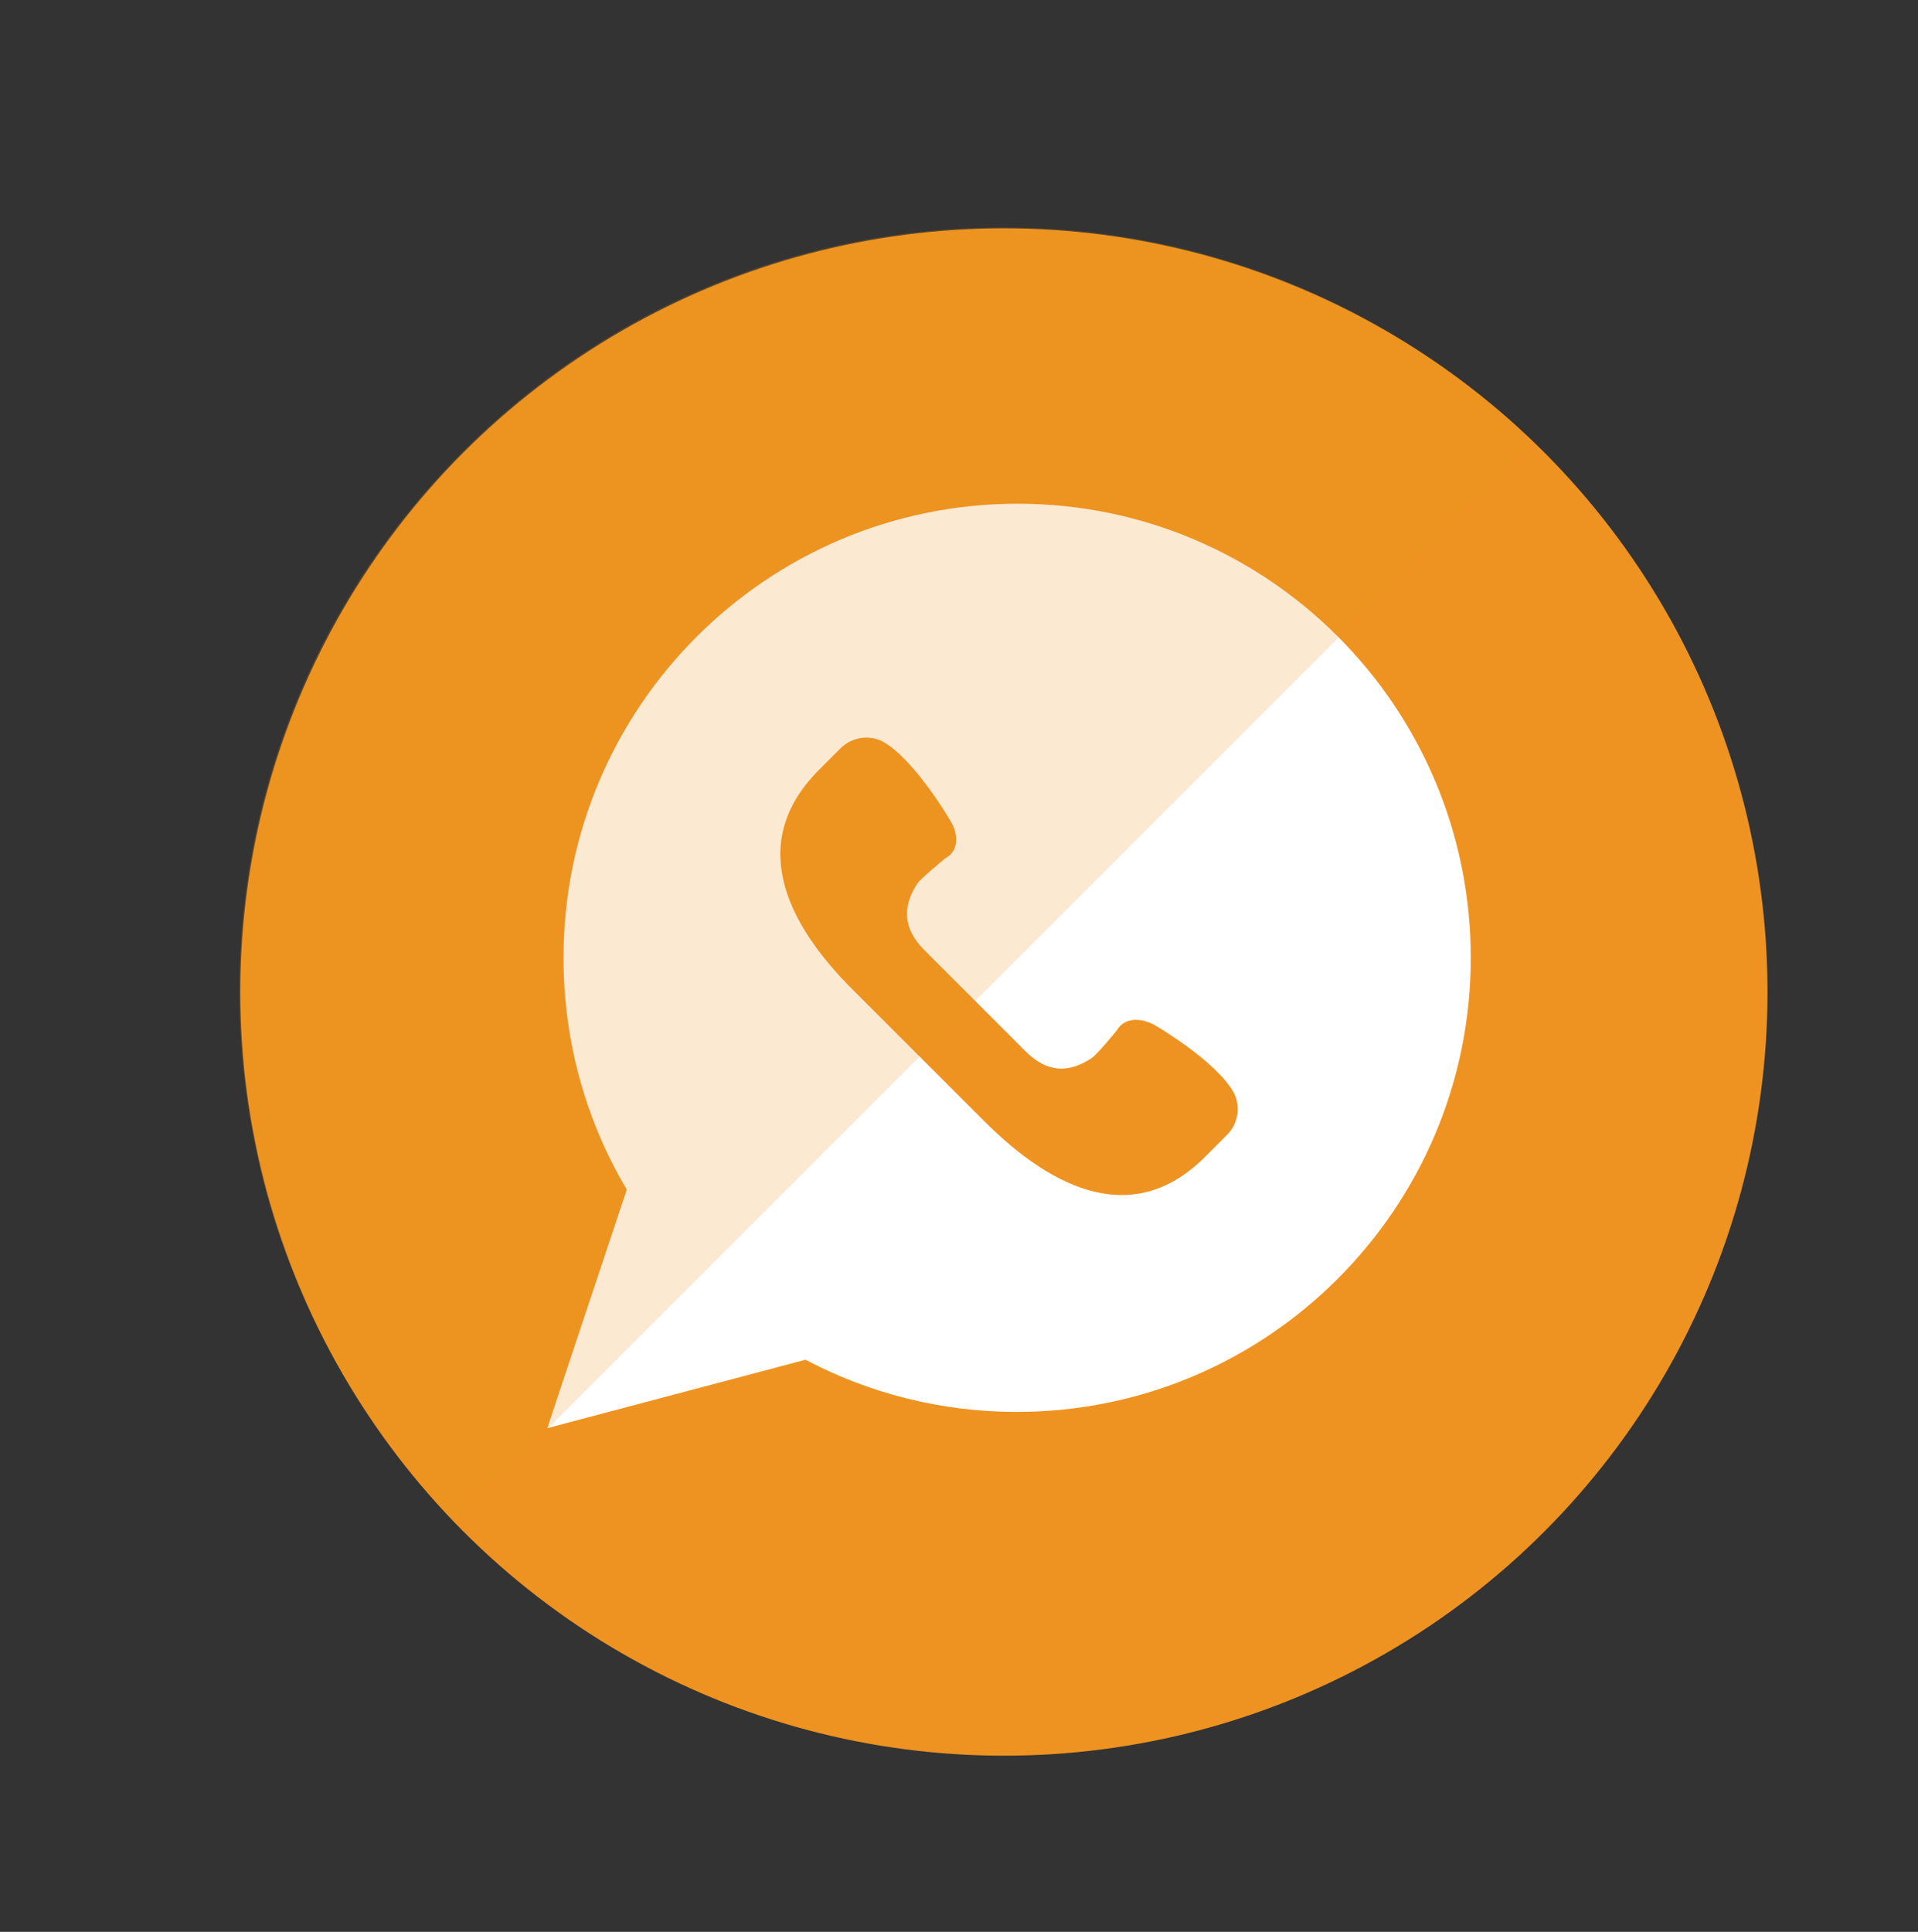
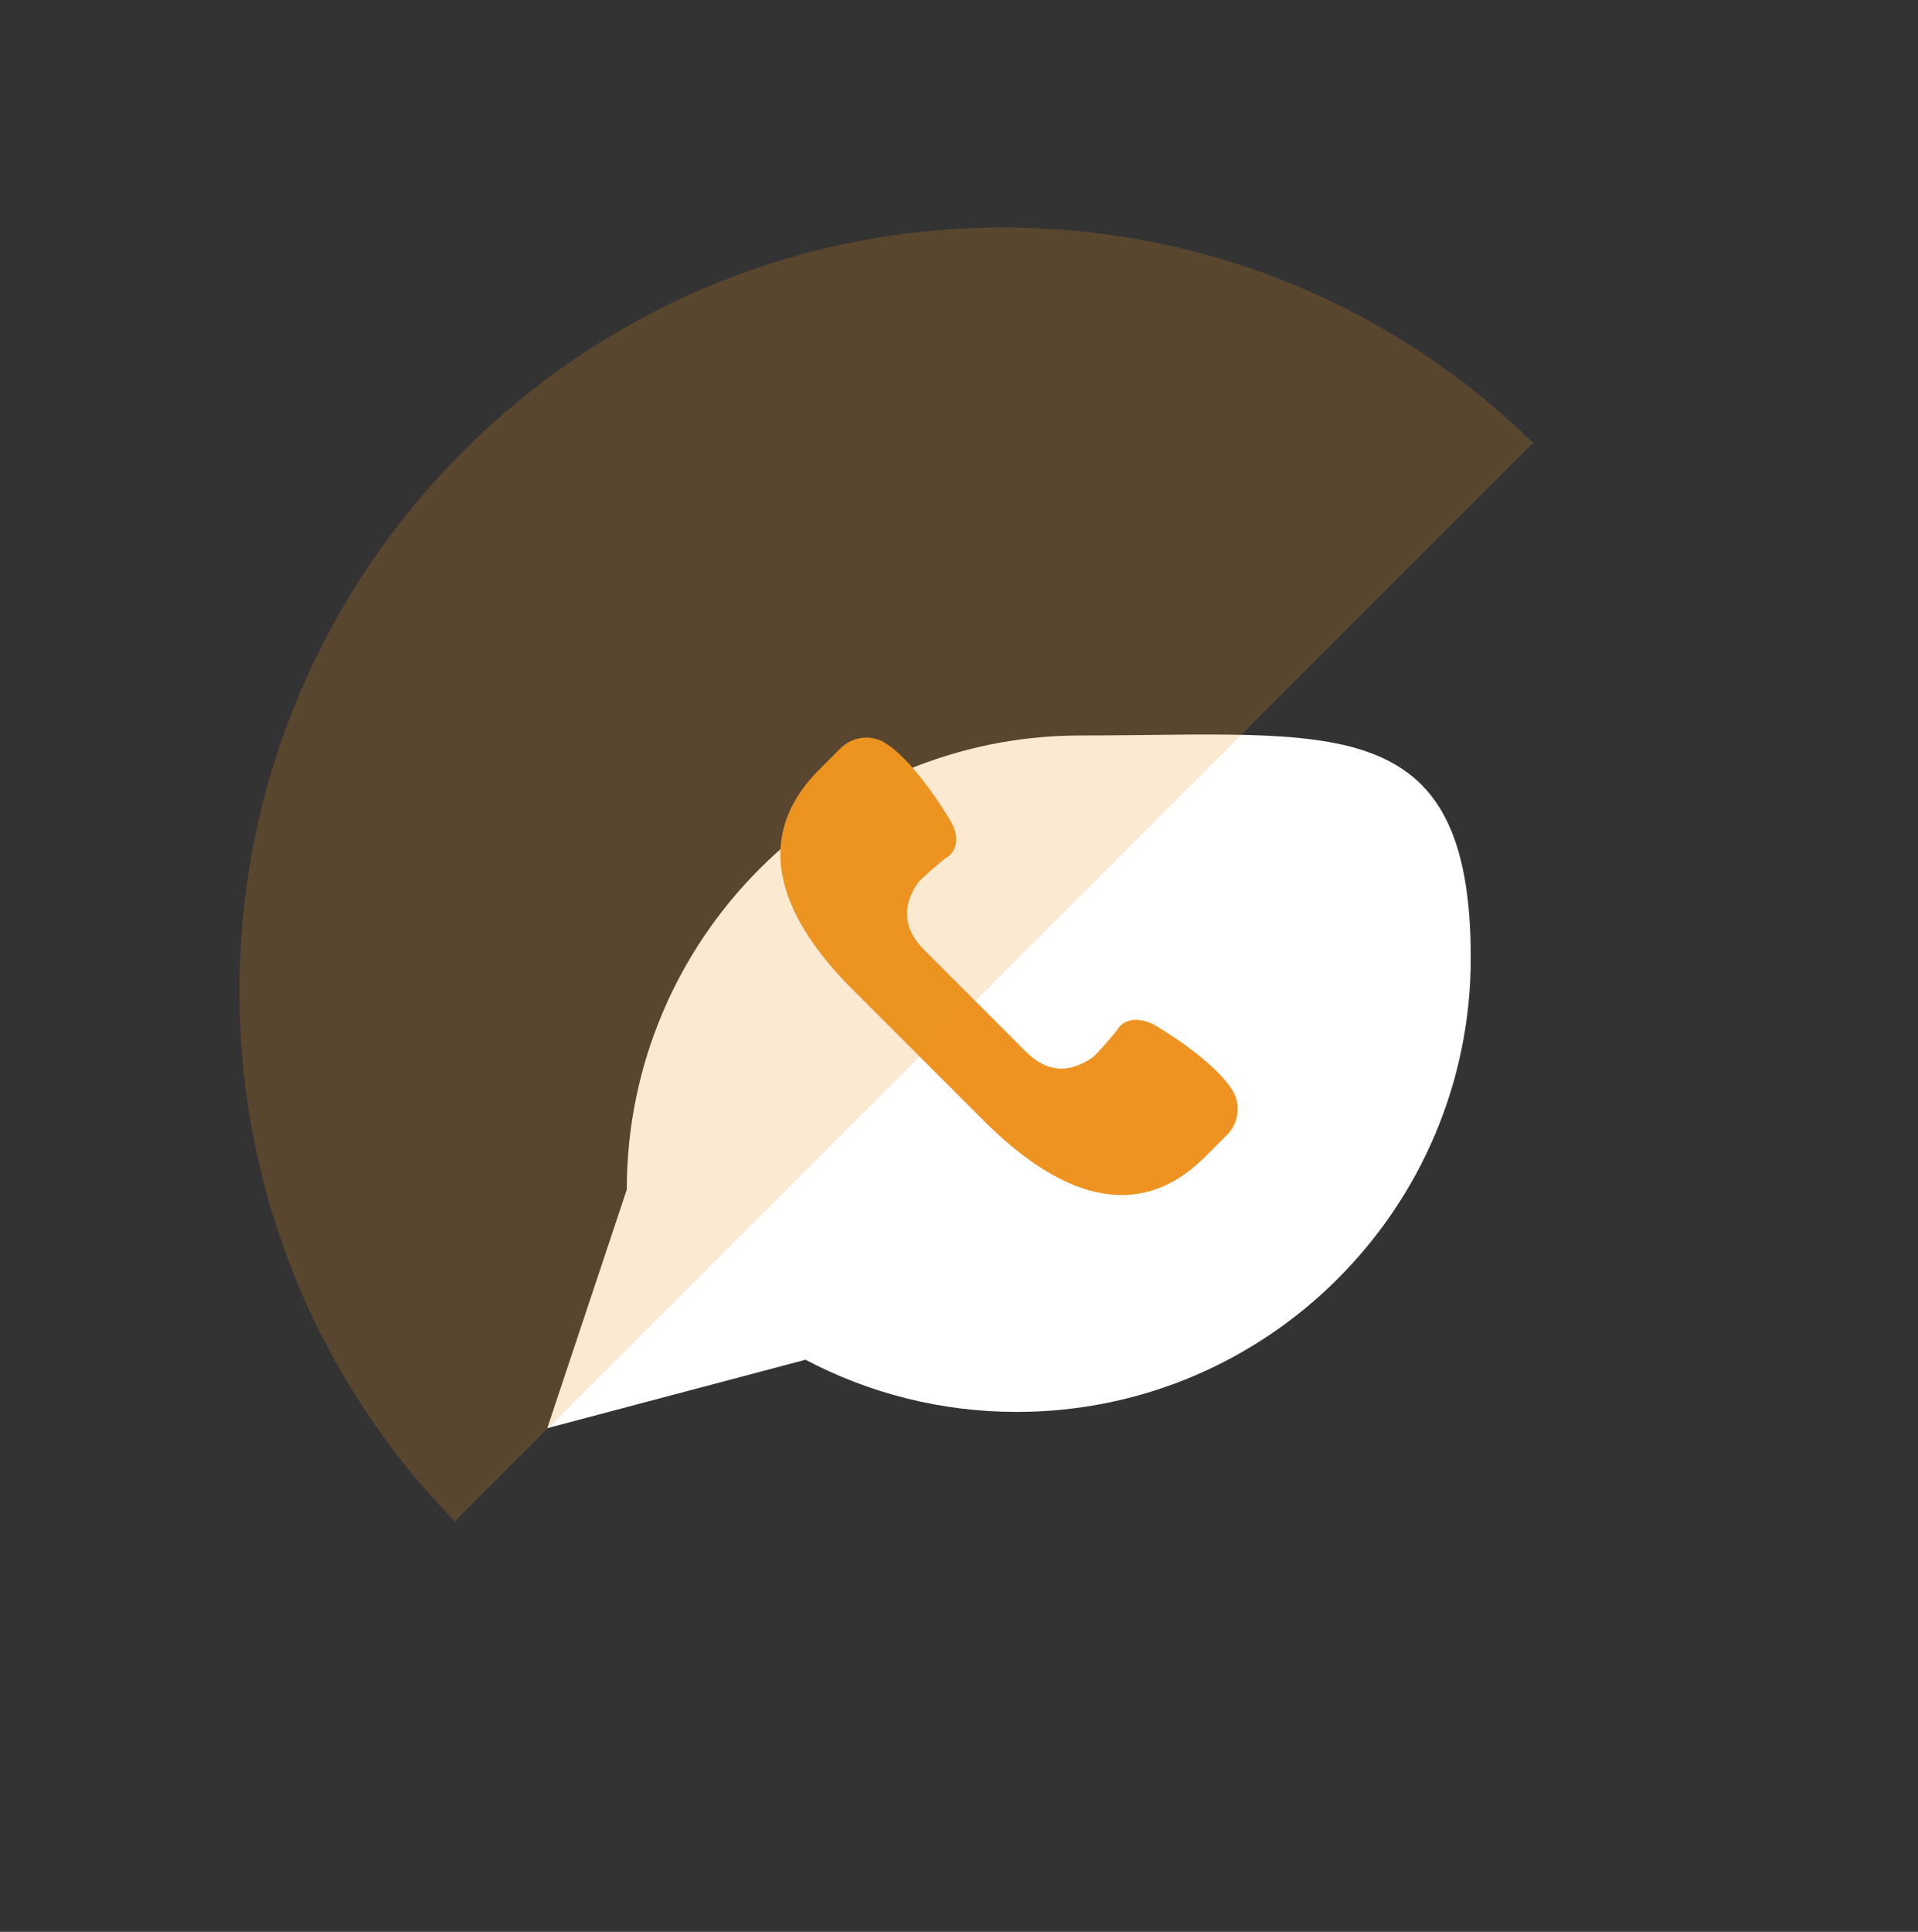
<svg xmlns="http://www.w3.org/2000/svg" version="1.1" id="Layer_1" x="0px" y="0px" viewBox="0 0 224.3 225.9" style="enable-background:new 0 0 224.3 225.9;" xml:space="preserve">
  <rect x="0" y="0" width="224.3" height="225.9" fill="#333333" stroke="none" />
  <style type="text/css">
	.st0{display:none;}
	.st1{display:inline;fill:#EE9321;}
	.st2{fill:#FFFFFF;}
	.st3{display:inline;fill:#FCFCFC;}
	.st4{display:inline;opacity:0.2;fill:#EE9321;enable-background:new    ;}
	.st5{display:inline;fill:#FFFFFF;}
	.st6{fill:#EE9321;}
	.st7{display:none;fill:#C9C9C9;}
	.st8{display:none;fill:#B3B6B7;}
	.st9{display:none;fill:#F6FBFE;}
	.st10{opacity:0.2;fill:#EE9321;enable-background:new    ;}
</style>
  <g>
    <g class="st0">
      <circle class="st1" cx="116.7" cy="116.1" r="90.1" />
      <path class="st2" d="M143.7,1.2c-3.1,3.3-8.4,3.4-11.7,0.3c-1.7-1.6-2.6-3.7-2.6-6c0-4.6,3.7-8.3,8.3-8.3s8.3,3.7,8.3,8.3V-2    c0,1.4,1.1,2.5,2.5,2.5S151-0.6,151-2v-2.5c0-7.3-5.9-13.2-13.2-13.2s-13.2,5.9-13.2,13.2s5.9,13.2,13.2,13.2c1.7,0,3.4-0.3,5.1-1    c0.8-0.4,1.8-0.1,2.2,0.7s0.1,1.8-0.7,2.2c-0.1,0-0.1,0.1-0.2,0.1c-8.4,3.5-18.1-0.5-21.6-8.9s0.5-18.1,8.9-21.6    s18.1,0.5,21.6,8.9c0.9,2,1.3,4.1,1.3,6.3V-2c0,3.2-2.6,5.8-5.8,5.8C146.6,3.8,144.8,2.8,143.7,1.2z M137.8,0.5c2.7,0,5-2.2,5-5    c0-2.7-2.2-5-5-5s-5,2.2-5,5C132.8-1.8,135,0.5,137.8,0.5z" />
      <path id="Mail" class="st3" d="M165.6,68.6H66.9c-6.3,0-11.4,5.1-11.4,11.4v68.4c0,6.3,5.1,11.4,11.4,11.4h98.8    c6.3,0,11.4-5.1,11.4-11.4V80C177,73.7,171.9,68.6,165.6,68.6z M173.2,146.6l-35.9-35.9l35.9-23L173.2,146.6L173.2,146.6z     M66.9,72.4h98.8c4.2,0,7.6,3.4,7.6,7.6v3.4L121,116.6c-2.8,1.7-6.5,1.7-9.1-0.2L59.3,80.9V80C59.3,75.8,62.7,72.4,66.9,72.4z     M59.3,85.5l36.5,24.7l-36.5,36.5C59.3,146.7,59.3,85.5,59.3,85.5z M165.6,155.9H66.9c-3,0-5.9-1.9-7-4.6l38.9-38.9l10.8,7.2    c2.1,1.3,4.4,2.1,6.8,2.1c2.3,0,4.6-0.6,6.5-1.9l11-7l38.6,38.6C171.5,154,168.8,155.9,165.6,155.9z" />
      <path class="st4" d="M116.7,26c-49.7,0-90,40.4-90,90.1c0,25,10.2,47.6,26.7,64L180.7,52.7C164.4,36.3,141.8,26,116.7,26z" />
    </g>
    <g class="st0">
-       <circle class="st1" cx="116.7" cy="114.8" r="92.4" />
-       <path class="st5" d="M161.7,140c-6.6-1.8-25.2-11.1-27.3-9.3c-2.1,1.8-11.1,9.9-11.1,9.9c-6-1.5-16.5-9.9-21.9-15.9    S88.8,107.3,88.2,101c0,0,9-8.1,11.1-9.9c2.1-1.8-4.8-21.6-6-28.2c-1.2-6.6-11.7-5.7-16.5-4.5c-4.5,1.2-24.6,35.1,12.6,76.8    s73.2,25.8,75,21.3C165.9,152.3,168,141.8,161.7,140z" />
      <path class="st4" d="M116.7,22.4c-51,0-92.4,41.4-92.4,92.4c0,24.9,9.9,47.7,26.1,64.2L180.9,48.5    C164.4,32.3,141.9,22.4,116.7,22.4z" />
    </g>
    <g>
-       <ellipse class="st6" cx="117.4" cy="116" rx="89.3" ry="89.3" />
-     </g>
+       </g>
  </g>
  <g>
-     <path class="st7" d="M90,166.9c-3.7,0-3.4-1.4-4.4-4.8l-10.9-35.8l83.4-49" />
-     <path class="st8" d="M90,166.9c2.4,0,3.7-1.4,5.4-2.7l15.3-14.6l-19.1-11.6" />
    <path class="st9" d="M91.7,137.9l46,33.7c4.8,3.1,8.9,1.4,10.2-4.8L166.6,79c1.7-7.5-3.1-10.9-8.2-8.5L49.1,112.7   c-7.2,2.7-7.2,7.2-1.4,8.9l28.3,8.9l64.7-41.2c3.1-1.7,5.8-1,3.7,1.4" />
  </g>
-   <path class="st2" d="M64,167l9.3-27.9c-4.7-7.9-7.4-17.2-7.4-27.1c0-29.3,23.8-53.1,53.1-53.1S172,82.7,172,112  s-23.8,53.1-53.1,53.1c-8.9,0-17.3-2.2-24.7-6.1L64,167z" />
+   <path class="st2" d="M64,167l9.3-27.9c0-29.3,23.8-53.1,53.1-53.1S172,82.7,172,112  s-23.8,53.1-53.1,53.1c-8.9,0-17.3-2.2-24.7-6.1L64,167z" />
  <g>
    <path class="st6" d="M144.3,127.8c-2-3.7-9.2-7.9-9.2-7.9c-1.6-0.9-3.6-1-4.5,0.6c0,0-2.3,2.8-2.9,3.2c-2.7,1.8-5.2,1.8-7.8-0.8   l-5.9-5.9l-5.9-5.9c-2.5-2.5-2.6-5.1-0.8-7.8c0.4-0.6,3.2-2.9,3.2-2.9c1.7-0.9,1.6-2.9,0.6-4.5c0,0-4.2-7.2-7.9-9.2   c-1.6-0.8-3.5-0.5-4.8,0.7L95.8,90c-8.3,8.3-4.2,17.7,4.1,25.9l7.6,7.6l7.6,7.6c8.3,8.3,17.7,12.4,25.9,4.1l2.6-2.6   C144.8,131.3,145.1,129.4,144.3,127.8z" />
    <path class="st10" d="M117.3,26.6C68,26.6,28,66.6,28,115.9c0,24.1,9.6,46.1,25.2,62L179.3,51.8C163.4,36.2,141.6,26.6,117.3,26.6z   " />
  </g>
</svg>